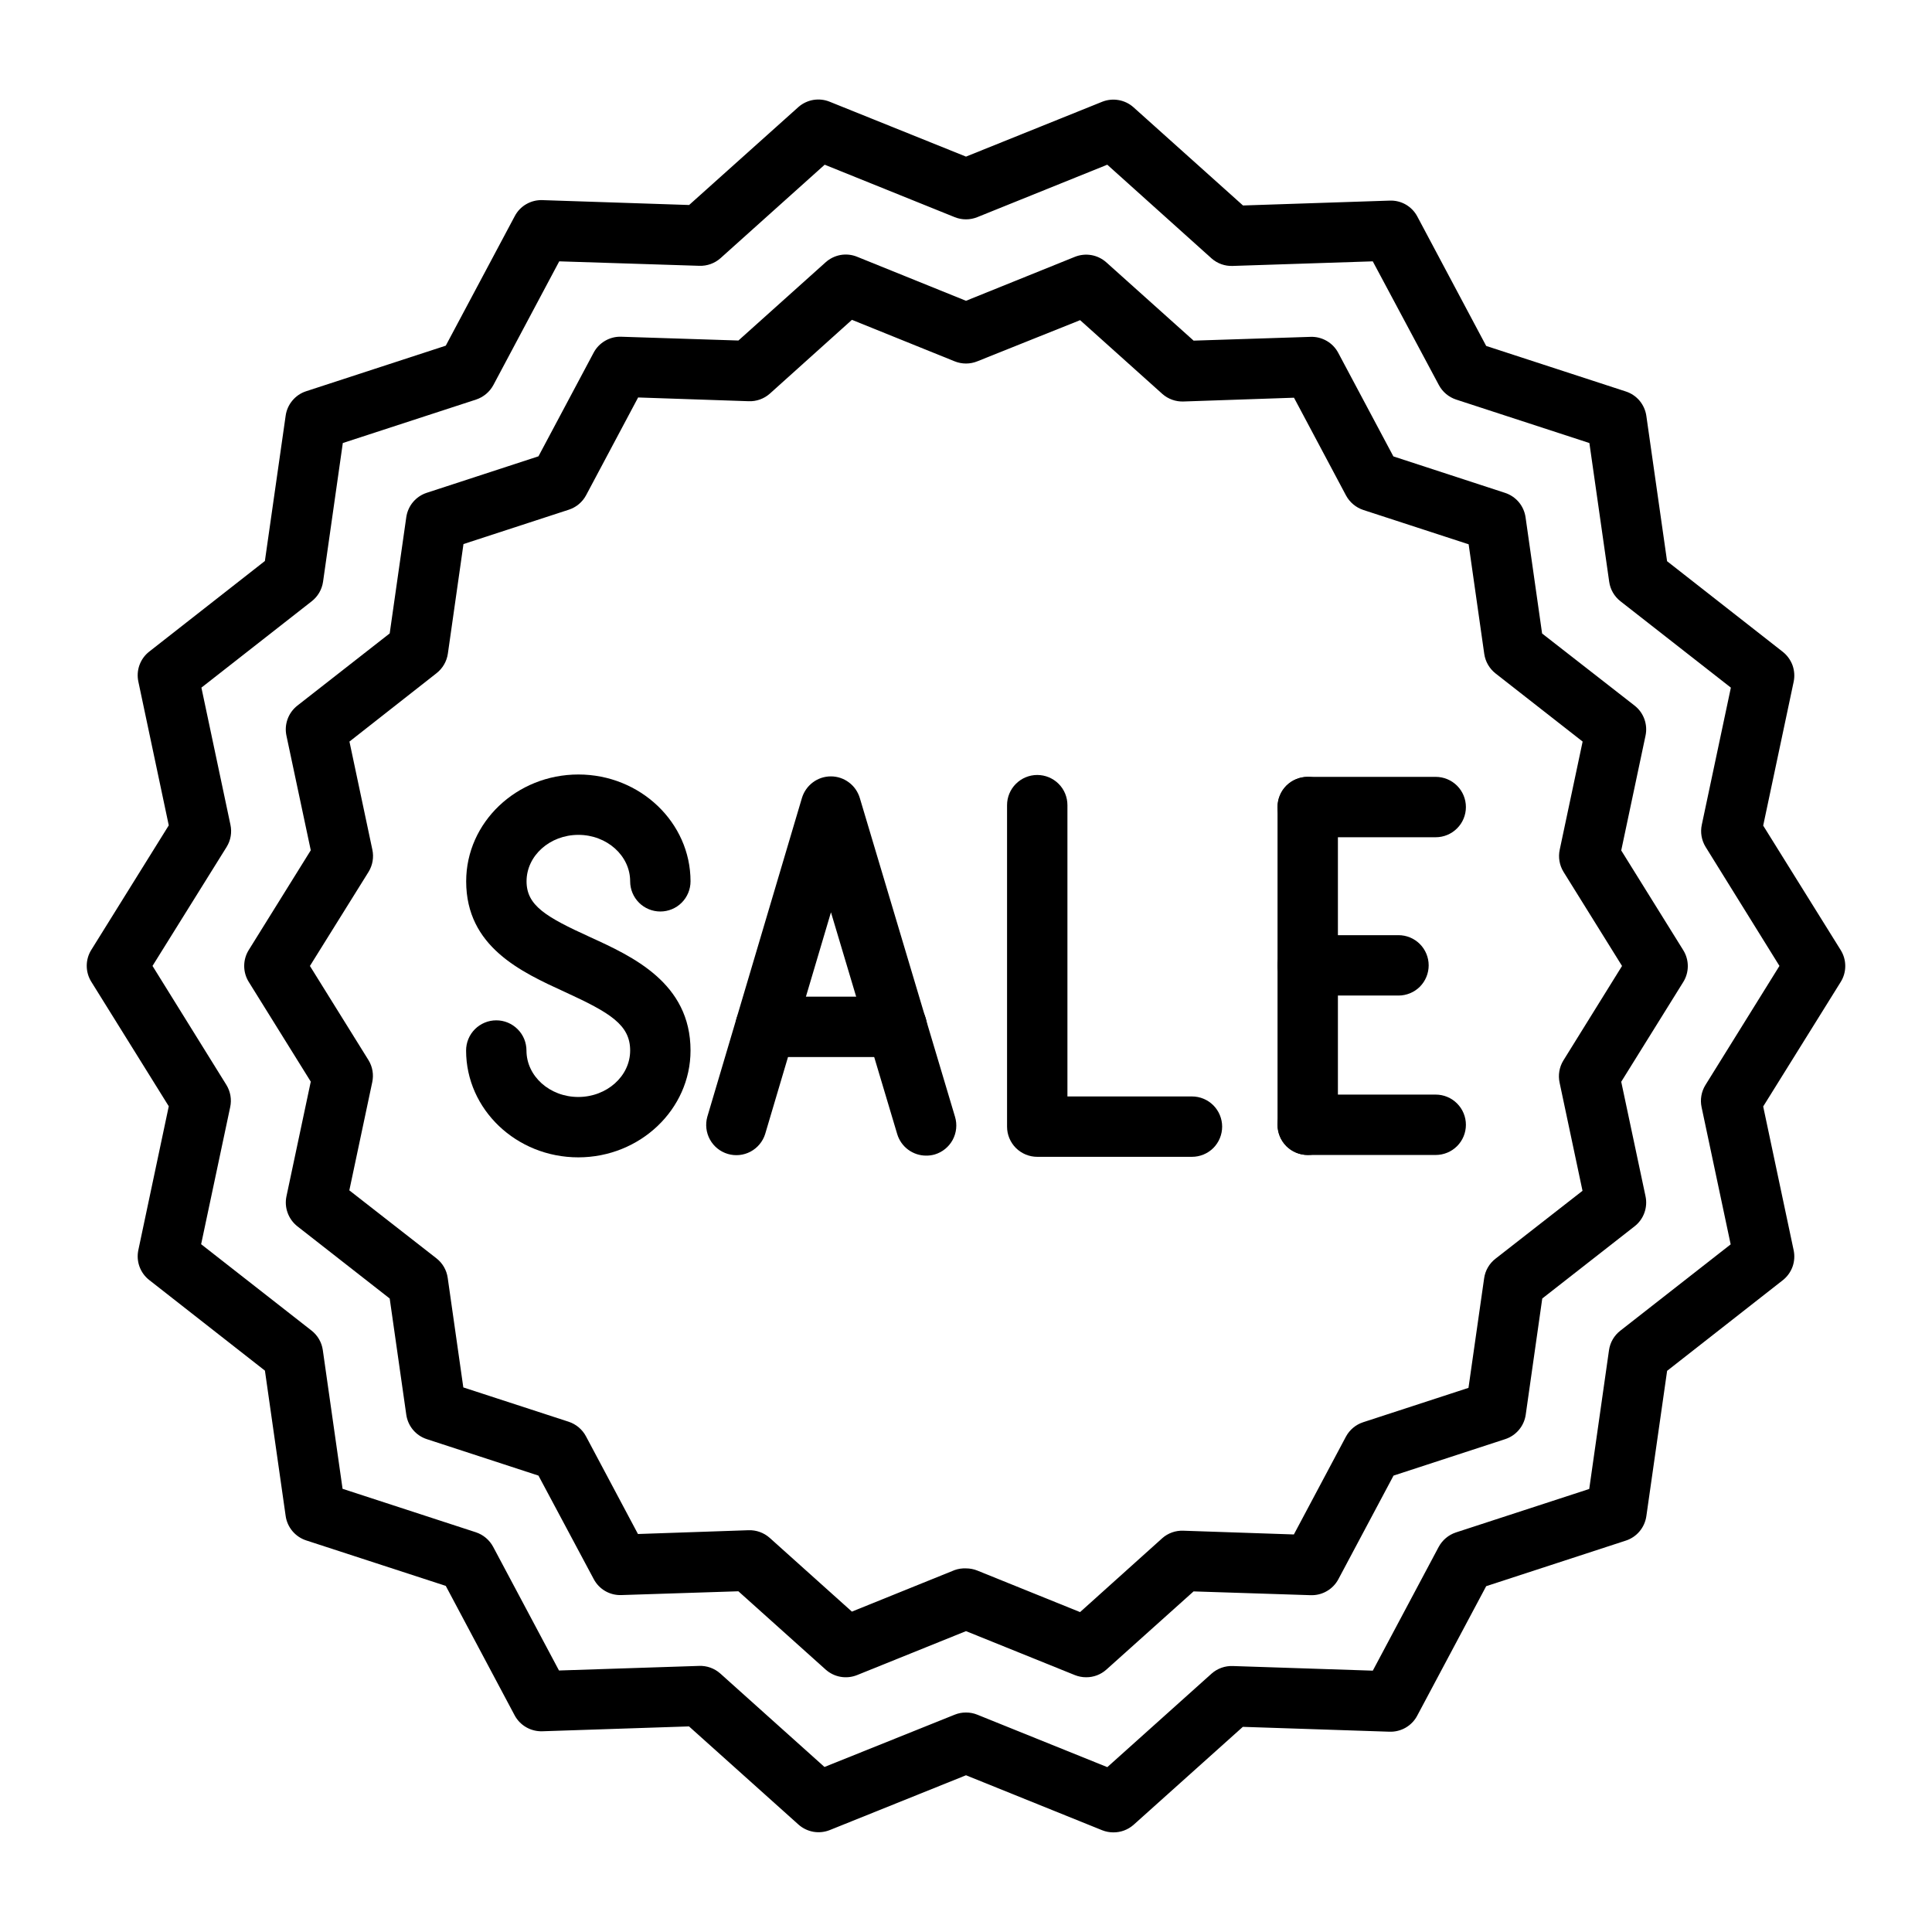
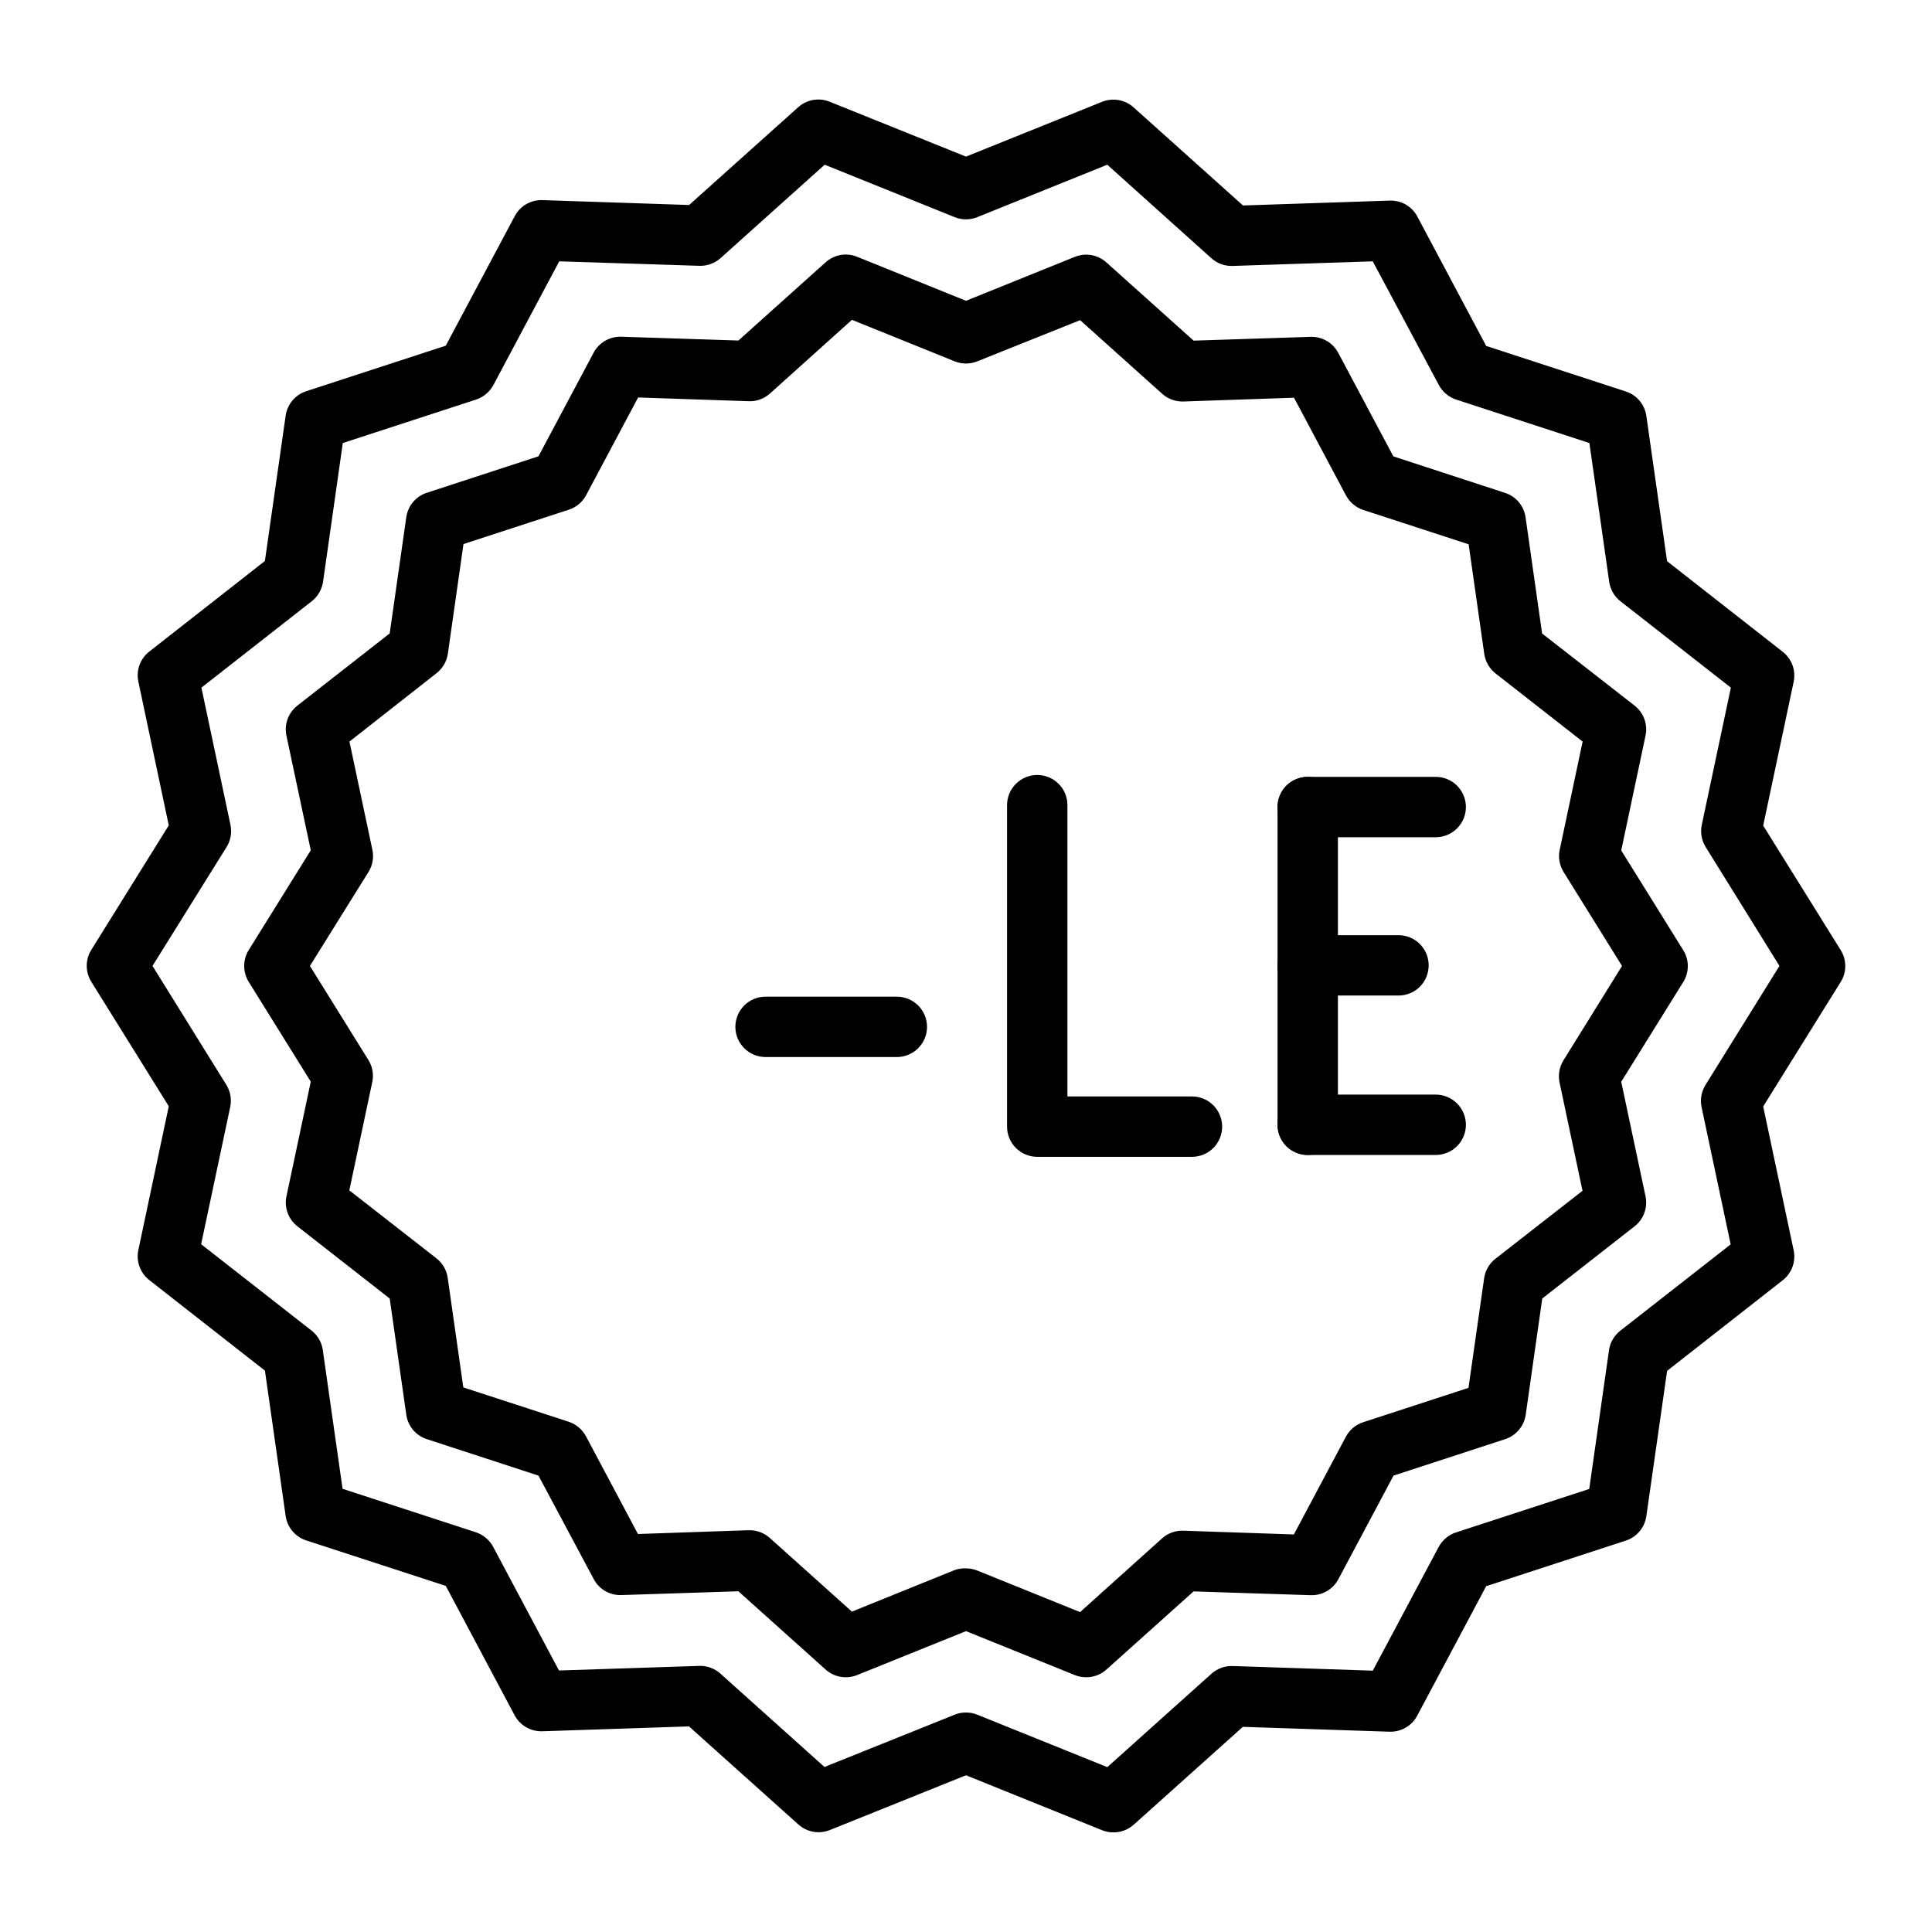
<svg xmlns="http://www.w3.org/2000/svg" width="48" height="48" viewBox="0 0 48 48" fill="none">
  <path d="M27.663 45.525C27.566 45.525 27.471 45.507 27.381 45.471L24 44.106L20.617 45.467C20.487 45.519 20.345 45.534 20.207 45.51C20.069 45.485 19.941 45.423 19.836 45.329L17.118 42.892L13.472 43.013C13.332 43.017 13.193 42.982 13.072 42.912C12.95 42.842 12.851 42.739 12.785 42.615L11.075 39.401L7.607 38.271C7.473 38.227 7.355 38.147 7.265 38.04C7.175 37.932 7.116 37.802 7.097 37.663L6.582 34.053L3.709 31.803C3.597 31.716 3.513 31.599 3.465 31.467C3.417 31.334 3.408 31.191 3.438 31.053L4.193 27.485L2.268 24.391C2.194 24.272 2.155 24.135 2.155 23.995C2.155 23.855 2.194 23.718 2.268 23.6L4.193 20.506L3.438 16.938C3.408 16.8 3.417 16.656 3.465 16.524C3.513 16.391 3.597 16.275 3.709 16.188L6.581 13.938L7.097 10.328C7.116 10.189 7.175 10.058 7.265 9.951C7.355 9.843 7.473 9.763 7.607 9.72L11.075 8.588L12.789 5.37C12.854 5.246 12.953 5.142 13.075 5.072C13.196 5.002 13.335 4.967 13.475 4.972L17.121 5.093L19.84 2.656C19.945 2.565 20.073 2.505 20.211 2.482C20.348 2.46 20.489 2.476 20.617 2.529L24 3.891L27.382 2.529C27.512 2.477 27.654 2.462 27.793 2.487C27.93 2.511 28.059 2.573 28.163 2.667L30.882 5.105L34.528 4.984C34.668 4.979 34.807 5.013 34.928 5.083C35.05 5.154 35.149 5.257 35.214 5.381L36.924 8.595L40.393 9.726C40.526 9.769 40.645 9.849 40.735 9.956C40.825 10.064 40.883 10.194 40.903 10.333L41.418 13.943L44.291 16.193C44.402 16.28 44.486 16.397 44.535 16.529C44.582 16.662 44.592 16.805 44.562 16.943L43.806 20.512L45.732 23.605C45.806 23.724 45.845 23.861 45.845 24.001C45.845 24.141 45.806 24.278 45.732 24.396L43.806 27.49L44.562 31.058C44.592 31.196 44.582 31.34 44.535 31.472C44.486 31.605 44.402 31.721 44.291 31.808L41.419 34.058L40.903 37.669C40.883 37.807 40.825 37.938 40.735 38.045C40.645 38.153 40.526 38.233 40.393 38.276L36.924 39.408L35.21 42.626C35.145 42.75 35.045 42.853 34.924 42.923C34.803 42.993 34.664 43.028 34.524 43.024L30.878 42.903L28.16 45.34C28.022 45.46 27.845 45.526 27.663 45.525ZM24 42.547C24.096 42.546 24.192 42.565 24.281 42.601L27.511 43.904L30.102 41.58C30.247 41.452 30.435 41.385 30.628 41.392L34.107 41.507L35.743 38.434C35.835 38.263 35.988 38.134 36.172 38.073L39.484 36.993L39.975 33.546C40.002 33.354 40.103 33.18 40.256 33.061L42.998 30.916L42.276 27.51C42.235 27.321 42.269 27.123 42.37 26.959L44.21 23.998L42.375 21.041C42.274 20.876 42.24 20.679 42.281 20.49L43.003 17.084L40.261 14.939C40.108 14.82 40.007 14.646 39.98 14.454L39.488 11.007L36.177 9.927C35.993 9.866 35.839 9.737 35.748 9.566L34.106 6.493L30.627 6.607C30.434 6.615 30.246 6.548 30.101 6.42L27.51 4.092L24.281 5.395C24.101 5.468 23.899 5.468 23.719 5.395L20.489 4.092L17.899 6.416C17.754 6.544 17.566 6.611 17.373 6.604L13.894 6.493L12.258 9.566C12.166 9.737 12.012 9.866 11.828 9.927L8.517 11.007L8.026 14.454C7.998 14.646 7.897 14.82 7.744 14.939L5.004 17.084L5.725 20.49C5.766 20.679 5.733 20.876 5.631 21.041L3.789 23.998L5.625 26.955C5.726 27.12 5.76 27.317 5.719 27.506L4.997 30.912L7.739 33.057C7.892 33.176 7.993 33.35 8.02 33.542L8.511 36.989L11.823 38.069C12.007 38.13 12.16 38.259 12.252 38.43L13.888 41.503L17.367 41.389C17.56 41.381 17.748 41.448 17.893 41.576L20.484 43.9L23.719 42.601C23.808 42.565 23.903 42.546 24 42.547Z" fill="black" />
  <path d="M26.986 41.671C26.889 41.671 26.794 41.653 26.704 41.617L24 40.525L21.294 41.617C21.164 41.669 21.022 41.684 20.884 41.66C20.746 41.636 20.618 41.573 20.513 41.48L18.345 39.535L15.438 39.629C15.298 39.634 15.159 39.6 15.038 39.53C14.916 39.46 14.817 39.357 14.751 39.232L13.378 36.661L10.604 35.755C10.471 35.712 10.352 35.632 10.262 35.525C10.172 35.418 10.114 35.287 10.094 35.149L9.682 32.261L7.389 30.468C7.279 30.381 7.195 30.266 7.147 30.134C7.098 30.002 7.088 29.86 7.117 29.722L7.721 26.873L6.18 24.395C6.106 24.276 6.067 24.139 6.067 23.999C6.067 23.859 6.106 23.722 6.18 23.603L7.721 21.125L7.117 18.28C7.087 18.142 7.097 17.999 7.145 17.866C7.193 17.733 7.278 17.617 7.389 17.53L9.682 15.737L10.094 12.849C10.114 12.711 10.172 12.58 10.262 12.473C10.352 12.366 10.471 12.286 10.604 12.243L13.378 11.337L14.748 8.764C14.813 8.64 14.913 8.537 15.034 8.467C15.156 8.396 15.294 8.361 15.435 8.366L18.346 8.46L20.513 6.516C20.618 6.422 20.746 6.36 20.884 6.335C21.022 6.311 21.164 6.326 21.294 6.379L24 7.473L26.705 6.381C26.835 6.329 26.977 6.314 27.115 6.338C27.253 6.362 27.382 6.425 27.486 6.518L29.655 8.463L32.561 8.369C32.701 8.364 32.84 8.399 32.961 8.469C33.083 8.539 33.182 8.642 33.248 8.766L34.618 11.339L37.392 12.245C37.525 12.288 37.643 12.368 37.734 12.475C37.824 12.582 37.882 12.713 37.902 12.851L38.313 15.739L40.61 17.53C40.722 17.617 40.806 17.733 40.854 17.866C40.902 17.999 40.912 18.142 40.882 18.28L40.279 21.129L41.82 23.607C41.894 23.726 41.933 23.863 41.933 24.003C41.933 24.142 41.894 24.28 41.82 24.398L40.279 26.876L40.882 29.718C40.912 29.856 40.902 29.999 40.854 30.132C40.806 30.265 40.722 30.381 40.61 30.468L38.317 32.261L37.906 35.149C37.886 35.287 37.828 35.418 37.737 35.525C37.647 35.632 37.529 35.712 37.396 35.755L34.622 36.661L33.252 39.234C33.186 39.358 33.087 39.461 32.965 39.531C32.844 39.602 32.705 39.636 32.565 39.632L29.654 39.538L27.486 41.482C27.348 41.605 27.17 41.672 26.986 41.671ZM24 38.966C24.096 38.966 24.192 38.984 24.281 39.02L26.834 40.052L28.875 38.217C29.019 38.089 29.208 38.022 29.401 38.03L32.146 38.123L33.438 35.695C33.529 35.524 33.683 35.395 33.867 35.335L36.484 34.481L36.873 31.758C36.9 31.566 37.001 31.392 37.154 31.273L39.317 29.585L38.748 26.9C38.707 26.711 38.74 26.513 38.841 26.348L40.299 23.999L38.845 21.661C38.744 21.496 38.71 21.299 38.751 21.11L39.32 18.424L37.157 16.732C37.005 16.612 36.904 16.439 36.876 16.247L36.488 13.523L33.871 12.67C33.687 12.609 33.533 12.48 33.441 12.309L32.149 9.881L29.404 9.975C29.212 9.982 29.023 9.915 28.878 9.787L26.835 7.954L24.281 8.977C24.101 9.05 23.899 9.05 23.718 8.977L21.166 7.946L19.125 9.781C18.98 9.909 18.792 9.976 18.599 9.968L15.854 9.875L14.562 12.303C14.471 12.474 14.317 12.603 14.133 12.663L11.515 13.517L11.127 16.24C11.099 16.432 10.998 16.606 10.846 16.725L8.682 18.424L9.251 21.11C9.292 21.299 9.258 21.496 9.157 21.661L7.7 23.999L9.154 26.337C9.256 26.502 9.289 26.699 9.248 26.888L8.679 29.574L10.842 31.262C10.995 31.381 11.096 31.555 11.123 31.747L11.511 34.47L14.129 35.323C14.313 35.384 14.467 35.513 14.558 35.684L15.85 38.112L18.595 38.018C18.788 38.011 18.976 38.078 19.121 38.206L21.165 40.04L23.718 39.008C23.808 38.976 23.904 38.962 24 38.966Z" fill="black" />
-   <path d="M23.009 28.711C22.848 28.711 22.691 28.659 22.561 28.562C22.432 28.466 22.337 28.33 22.291 28.176L20.645 22.666L19.01 28.175C18.951 28.362 18.821 28.519 18.647 28.612C18.474 28.704 18.271 28.725 18.082 28.669C17.893 28.613 17.734 28.485 17.639 28.313C17.544 28.141 17.52 27.939 17.572 27.749L19.924 19.825C19.971 19.671 20.065 19.535 20.195 19.438C20.324 19.341 20.481 19.289 20.643 19.289C20.804 19.289 20.961 19.341 21.09 19.438C21.22 19.534 21.314 19.67 21.361 19.824L23.728 27.749C23.785 27.94 23.763 28.145 23.669 28.32C23.574 28.495 23.414 28.625 23.224 28.682C23.154 28.702 23.081 28.712 23.009 28.711Z" fill="black" />
  <path d="M22.282 26.262H19.02C18.821 26.262 18.63 26.183 18.49 26.042C18.349 25.901 18.27 25.711 18.27 25.512C18.27 25.313 18.349 25.122 18.49 24.981C18.63 24.841 18.821 24.762 19.02 24.762H22.282C22.48 24.762 22.671 24.841 22.812 24.981C22.953 25.122 23.032 25.313 23.032 25.512C23.032 25.711 22.953 25.901 22.812 26.042C22.671 26.183 22.48 26.262 22.282 26.262Z" fill="black" />
  <path d="M35.67 20.801H32.49C32.291 20.801 32.1 20.722 31.959 20.581C31.819 20.441 31.74 20.25 31.74 20.051C31.74 19.852 31.819 19.661 31.959 19.52C32.1 19.38 32.291 19.301 32.49 19.301H35.67C35.869 19.301 36.059 19.38 36.2 19.52C36.341 19.661 36.42 19.852 36.42 20.051C36.42 20.25 36.341 20.441 36.2 20.581C36.059 20.722 35.869 20.801 35.67 20.801Z" fill="black" />
  <path d="M35.67 28.695H32.49C32.291 28.695 32.1 28.616 31.959 28.476C31.819 28.335 31.74 28.144 31.74 27.945C31.74 27.746 31.819 27.556 31.959 27.415C32.1 27.274 32.291 27.195 32.49 27.195H35.67C35.869 27.195 36.059 27.274 36.2 27.415C36.341 27.556 36.42 27.746 36.42 27.945C36.42 28.144 36.341 28.335 36.2 28.476C36.059 28.616 35.869 28.695 35.67 28.695Z" fill="black" />
  <path d="M32.49 28.695C32.291 28.695 32.1 28.616 31.959 28.475C31.819 28.334 31.74 28.143 31.74 27.945V20.051C31.74 19.852 31.819 19.661 31.959 19.52C32.1 19.38 32.291 19.301 32.49 19.301C32.689 19.301 32.879 19.38 33.02 19.52C33.161 19.661 33.24 19.852 33.24 20.051V27.945C33.24 28.143 33.161 28.334 33.02 28.475C32.879 28.616 32.689 28.695 32.49 28.695Z" fill="black" />
  <path d="M34.745 24.734H32.49C32.291 24.734 32.1 24.655 31.959 24.515C31.819 24.374 31.74 24.183 31.74 23.984C31.74 23.785 31.819 23.595 31.959 23.454C32.1 23.313 32.291 23.234 32.49 23.234H34.745C34.944 23.234 35.135 23.313 35.276 23.454C35.416 23.595 35.495 23.785 35.495 23.984C35.495 24.183 35.416 24.374 35.276 24.515C35.135 24.655 34.944 24.734 34.745 24.734Z" fill="black" />
  <path d="M29.614 28.741H25.77C25.572 28.741 25.381 28.662 25.24 28.522C25.099 28.381 25.02 28.19 25.02 27.991V20.004C25.02 19.805 25.099 19.614 25.24 19.474C25.381 19.333 25.572 19.254 25.77 19.254C25.969 19.254 26.16 19.333 26.301 19.474C26.442 19.614 26.52 19.805 26.52 20.004V27.241H29.614C29.813 27.241 30.004 27.32 30.145 27.461C30.285 27.602 30.364 27.793 30.364 27.991C30.364 28.19 30.285 28.381 30.145 28.522C30.004 28.662 29.813 28.741 29.614 28.741Z" fill="black" />
-   <path d="M14.367 28.754C12.829 28.754 11.58 27.563 11.58 26.1C11.58 26.002 11.599 25.904 11.637 25.813C11.674 25.722 11.73 25.639 11.799 25.57C11.869 25.5 11.952 25.445 12.043 25.407C12.134 25.369 12.231 25.35 12.33 25.35C12.428 25.35 12.526 25.369 12.617 25.407C12.708 25.445 12.79 25.5 12.86 25.57C12.93 25.639 12.985 25.722 13.023 25.813C13.06 25.904 13.08 26.002 13.08 26.1C13.08 26.737 13.657 27.254 14.367 27.254C15.076 27.254 15.656 26.737 15.656 26.1C15.656 25.463 15.163 25.163 14.036 24.646C12.943 24.146 11.582 23.521 11.582 21.896C11.582 20.433 12.832 19.242 14.37 19.242C15.907 19.242 17.156 20.436 17.156 21.896C17.156 22.095 17.077 22.286 16.936 22.427C16.796 22.567 16.605 22.646 16.406 22.646C16.207 22.646 16.016 22.567 15.876 22.427C15.735 22.286 15.656 22.095 15.656 21.896C15.656 21.26 15.079 20.742 14.37 20.742C13.66 20.742 13.082 21.26 13.082 21.896C13.082 22.498 13.562 22.781 14.659 23.281C15.713 23.762 17.156 24.421 17.156 26.1C17.156 27.561 15.903 28.754 14.367 28.754Z" fill="black" />
</svg>